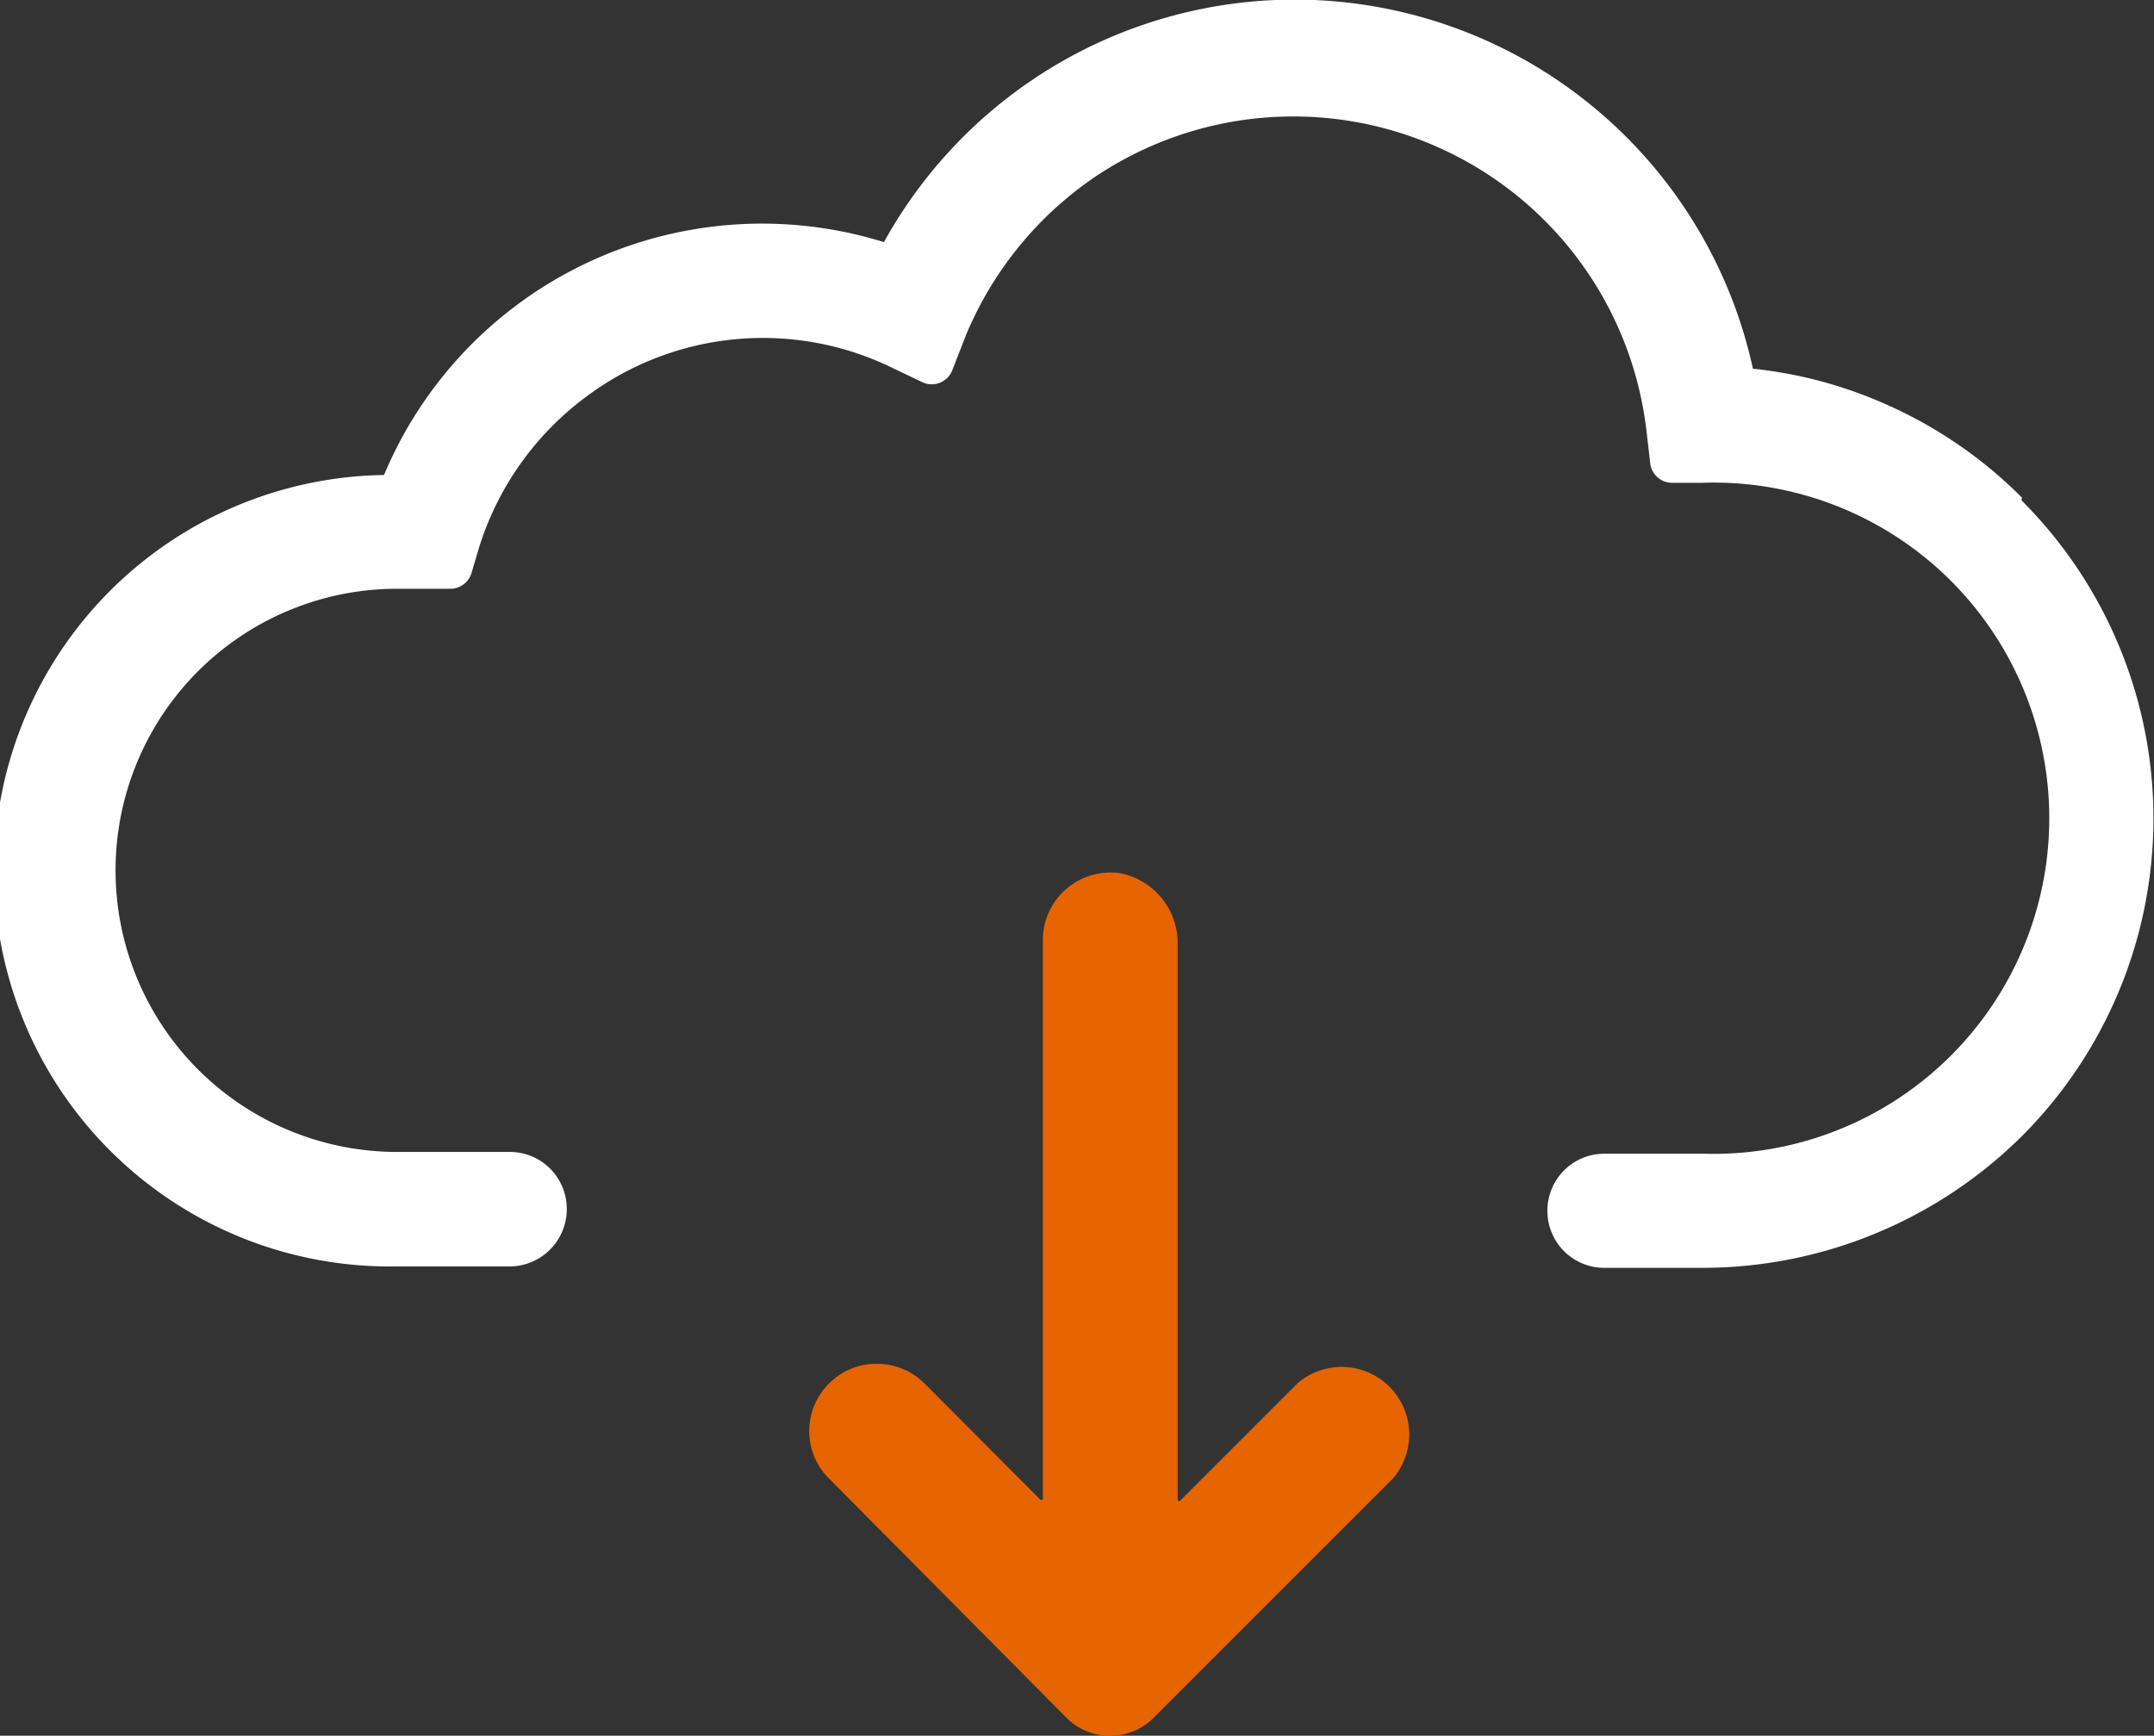
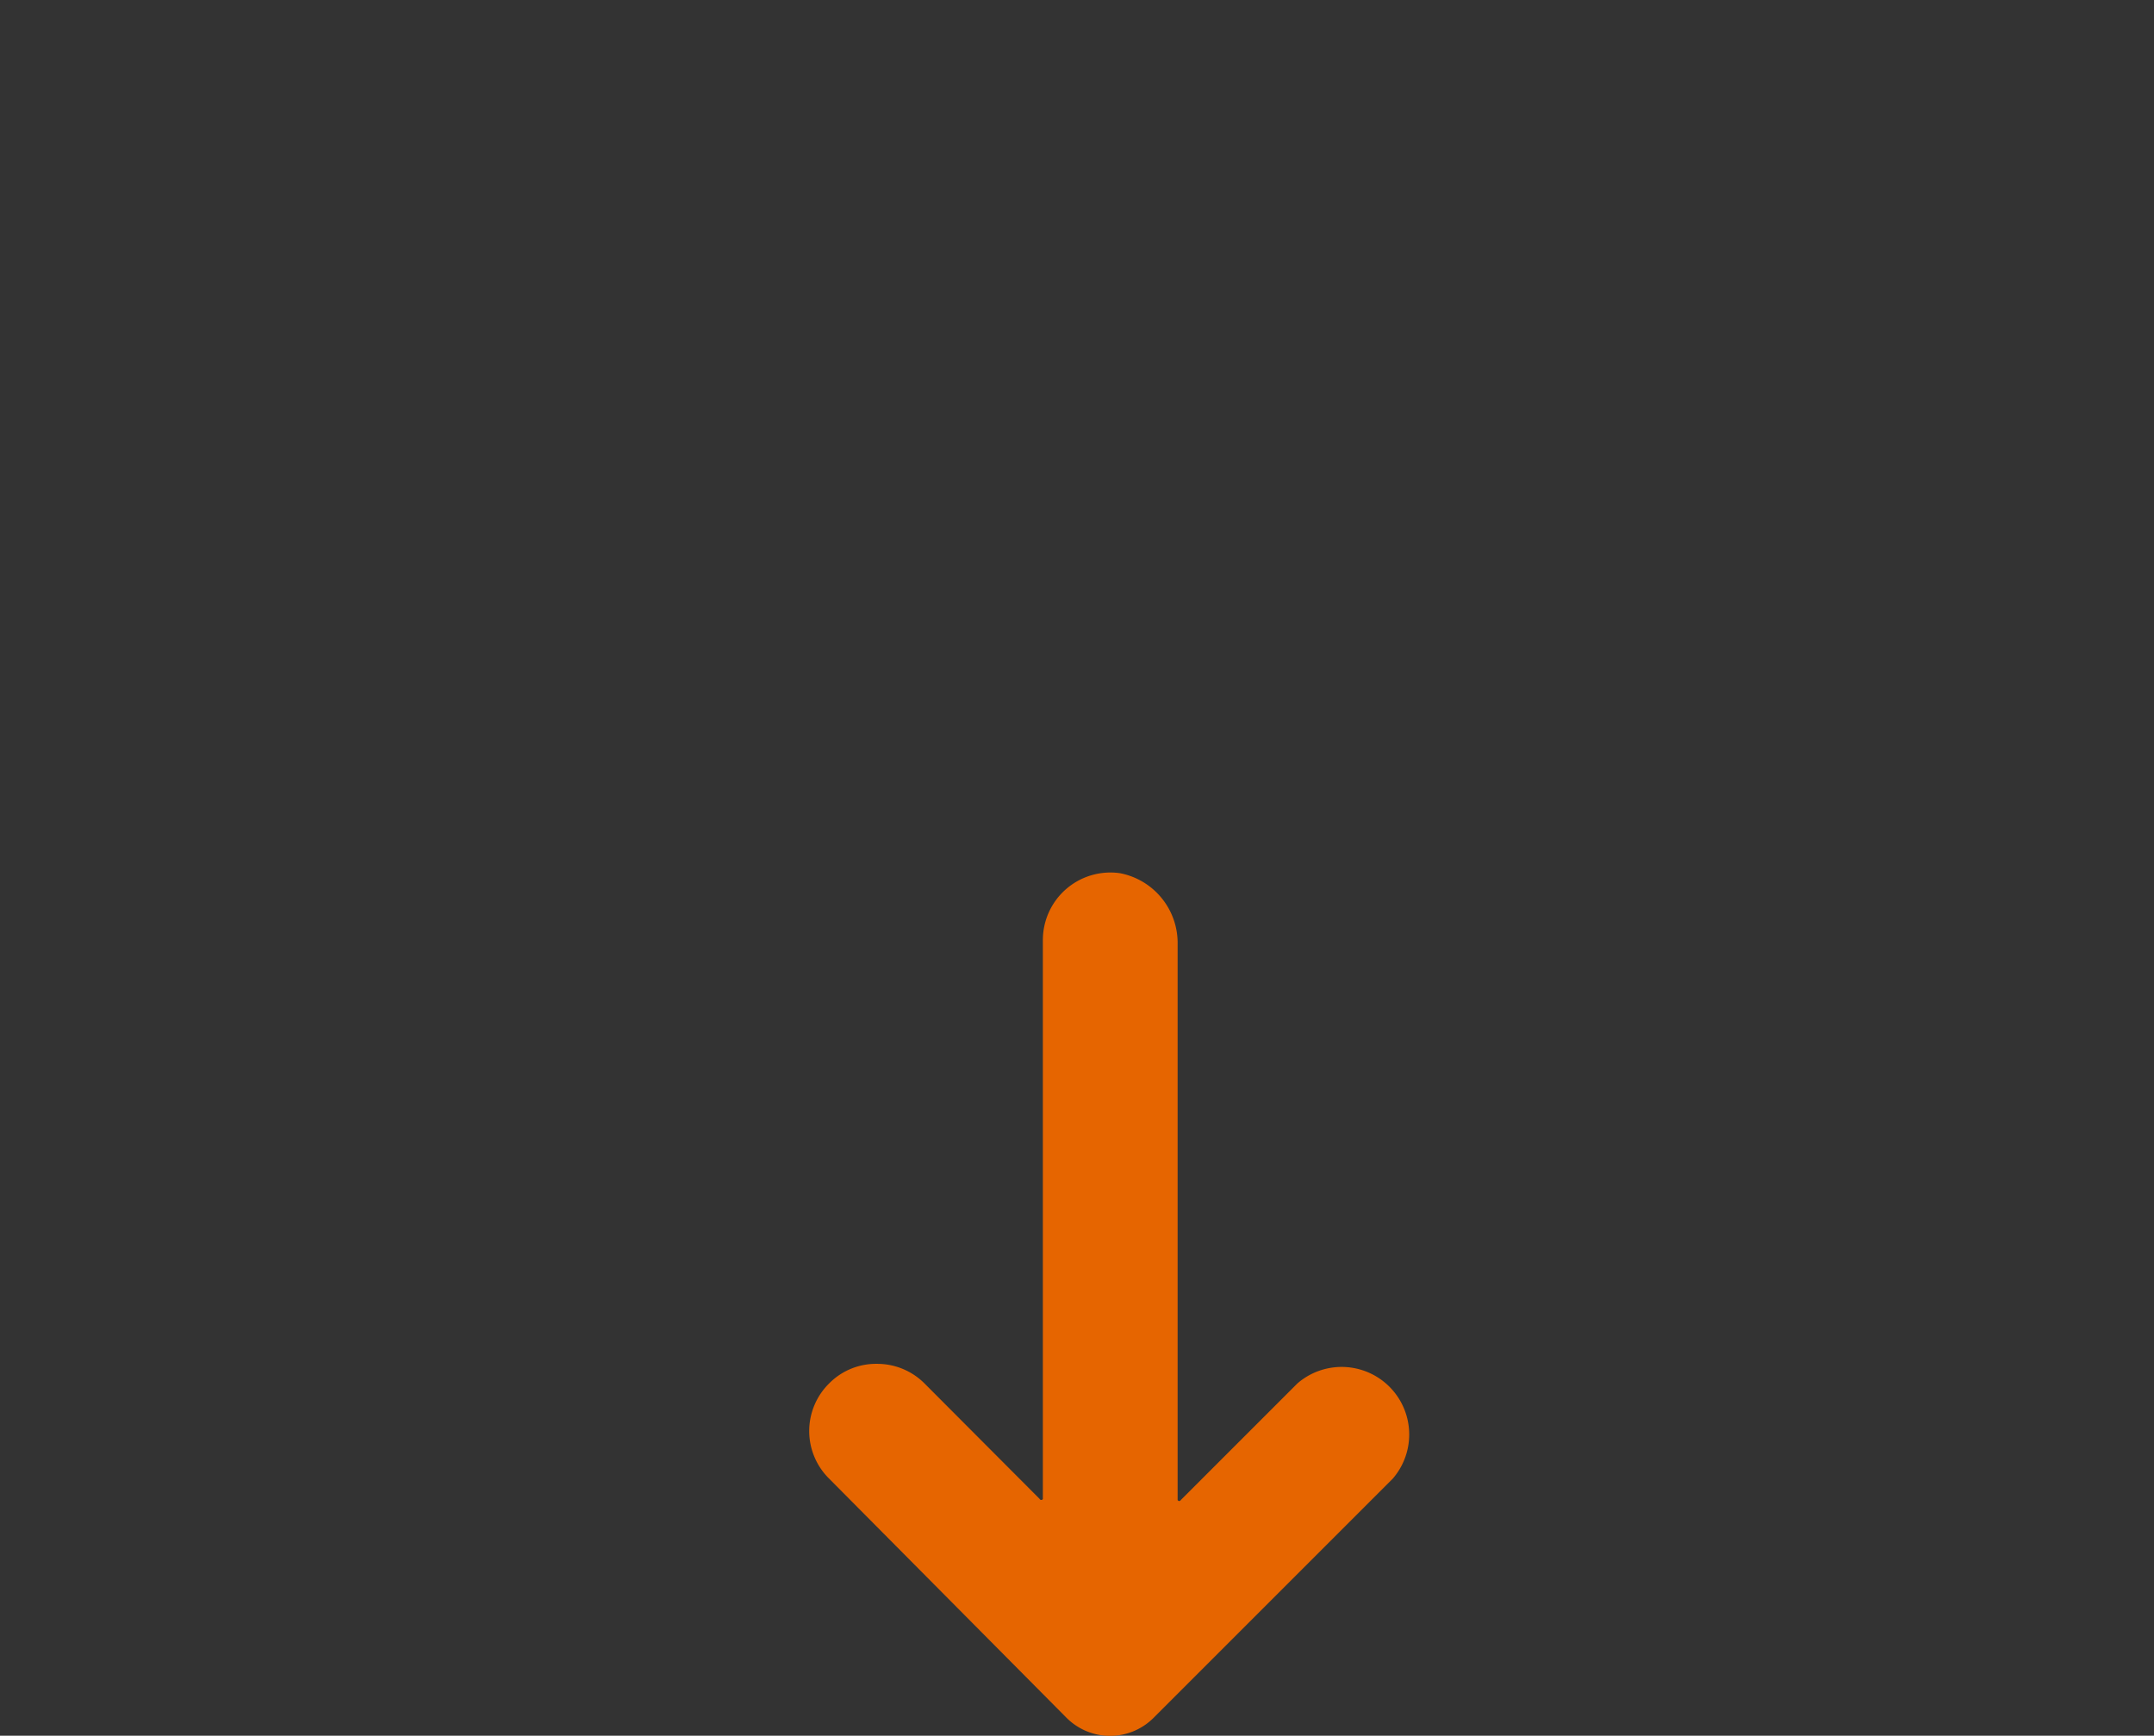
<svg xmlns="http://www.w3.org/2000/svg" viewBox="0 0 60.58 48.82">
  <rect x="0" y="0" width="60.58" height="48.82" fill="#333333" stroke="none" />
  <defs>
    <style>.cls-1{fill:#e66500;}.cls-2{fill:#fff;}</style>
  </defs>
  <g id="Layer_2" data-name="Layer 2">
    <g id="Background">
      <path class="cls-1" d="M30,48.32a1.73,1.73,0,0,0,2.44,0l6.73-6.73a1.9,1.9,0,0,0-2.68-2.68l-3.28,3.28a.05.05,0,0,1-.09,0V26.56a2,2,0,0,0-1.62-2,1.9,1.9,0,0,0-2.17,1.88V42.16a.05.05,0,0,1-.09,0L26,38.91a1.88,1.88,0,0,0-1.34-.55,1.85,1.85,0,0,0-1.34.55,1.88,1.88,0,0,0,0,2.68Z" />
-       <path class="cls-2" d="M56.87,14a12.53,12.53,0,0,0-3.57-2.51,12.35,12.35,0,0,0-4-1.12A13.19,13.19,0,0,0,28.94,2.31a13.23,13.23,0,0,0-4.08,4.5A11.54,11.54,0,0,0,14.48,8.62a11.52,11.52,0,0,0-3.68,4.74,11.13,11.13,0,0,0,.33,22.26h3.21A1.61,1.61,0,0,0,15.94,34h0a1.6,1.6,0,0,0-1.6-1.6H11.21a7.92,7.92,0,1,1-.08-15.84h1.53a.62.62,0,0,0,.6-.44l.21-.71a8.38,8.38,0,0,1,3-4.24A8.3,8.3,0,0,1,25,10.3l.94.45a.62.62,0,0,0,.84-.33l.39-1A10.05,10.05,0,0,1,30.76,5a10,10,0,0,1,15.55,7.15l.1.87a.62.62,0,0,0,.62.56h.82a9.44,9.44,0,1,1,.08,18.87H45.12a1.6,1.6,0,0,0-1.6,1.6h0a1.6,1.6,0,0,0,1.6,1.61h2.73a12.76,12.76,0,0,0,9-3.69,12.64,12.64,0,0,0,0-17.9Z" />
    </g>
  </g>
</svg>